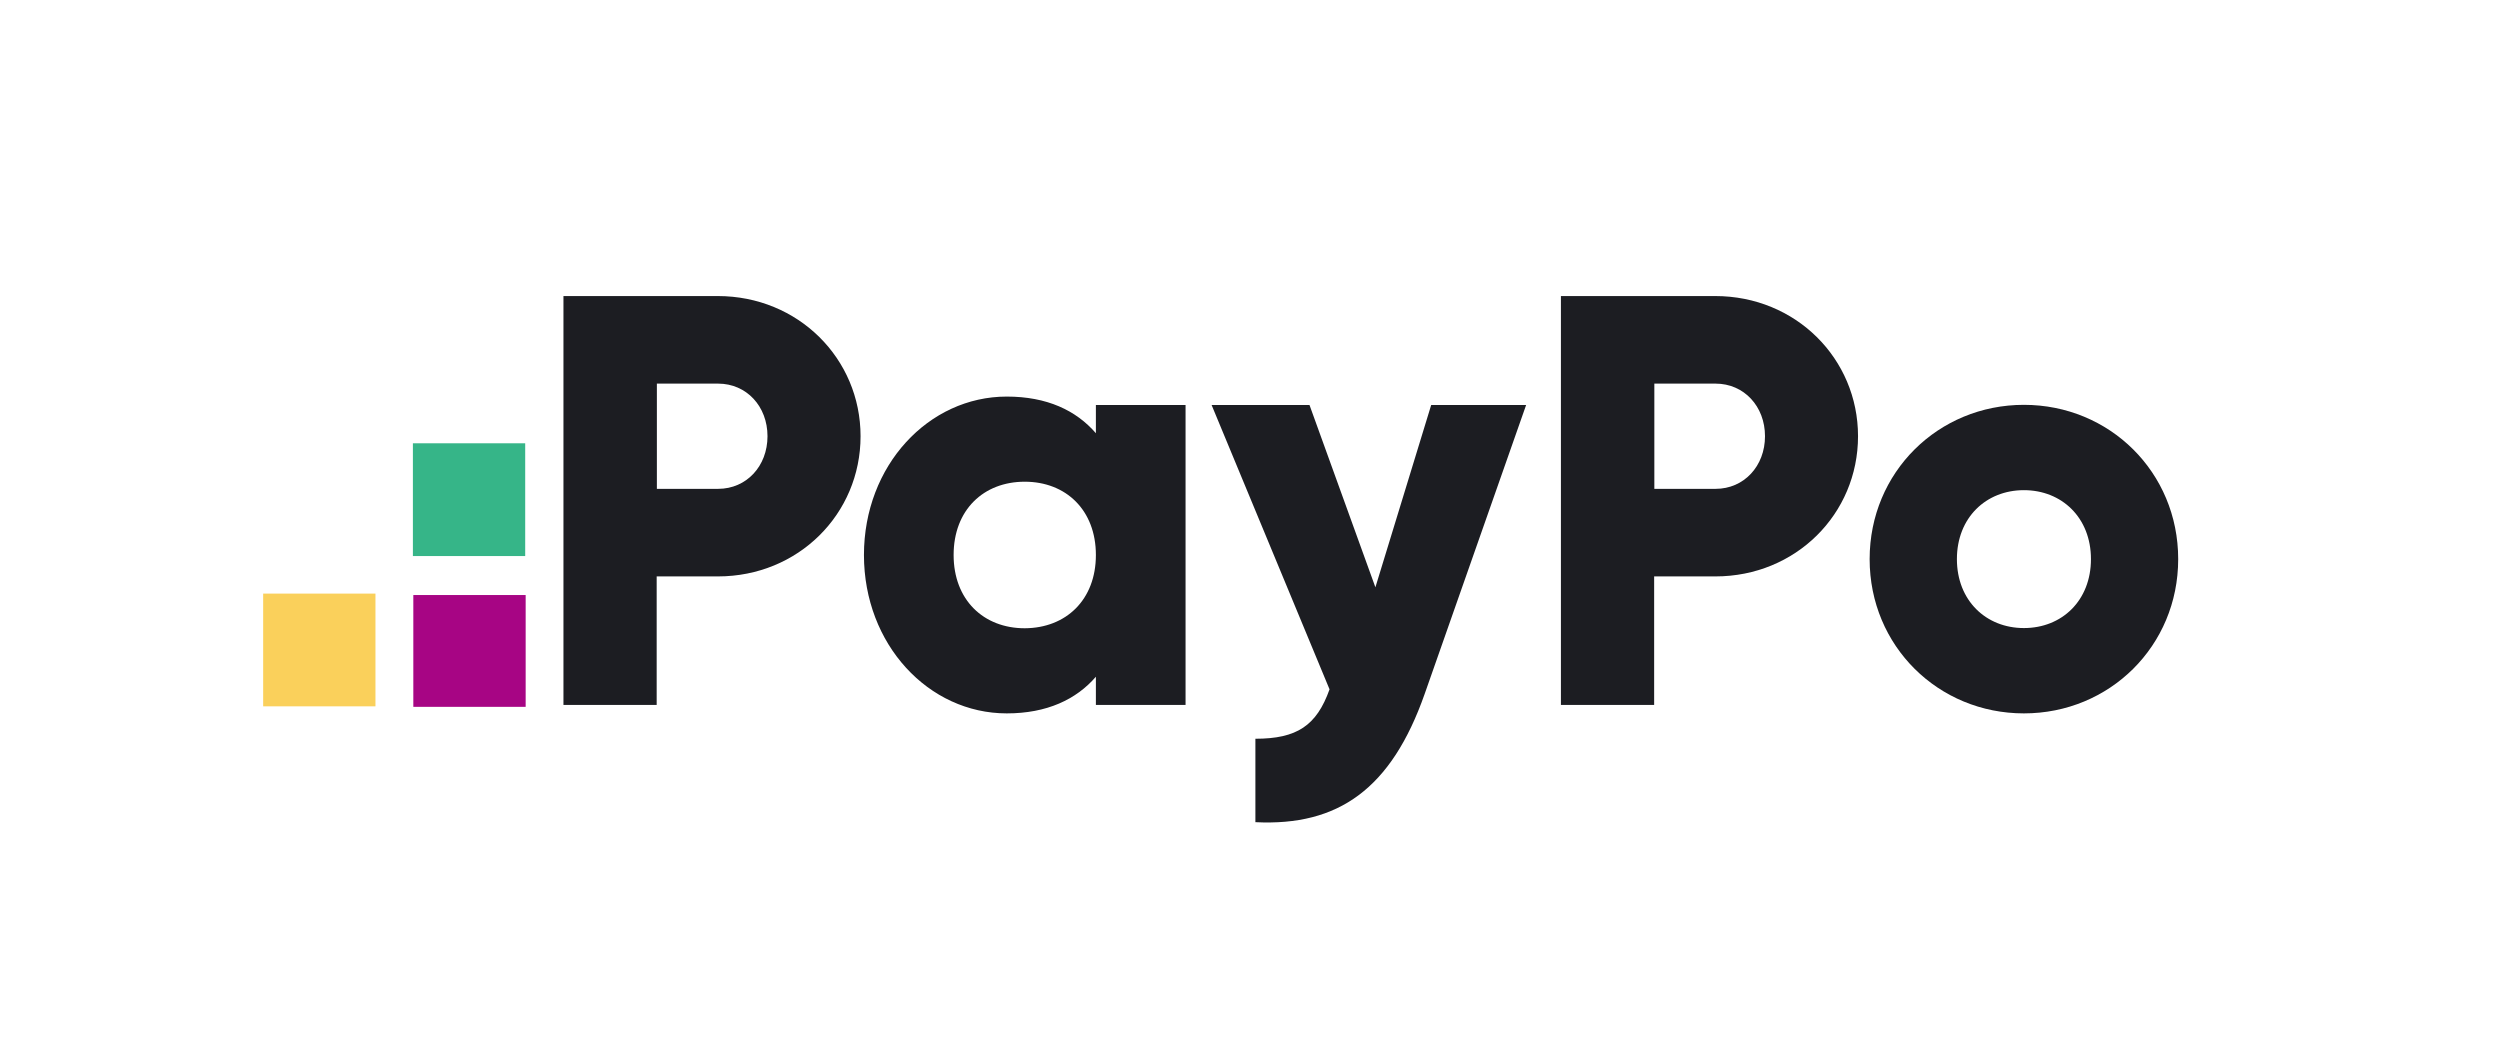
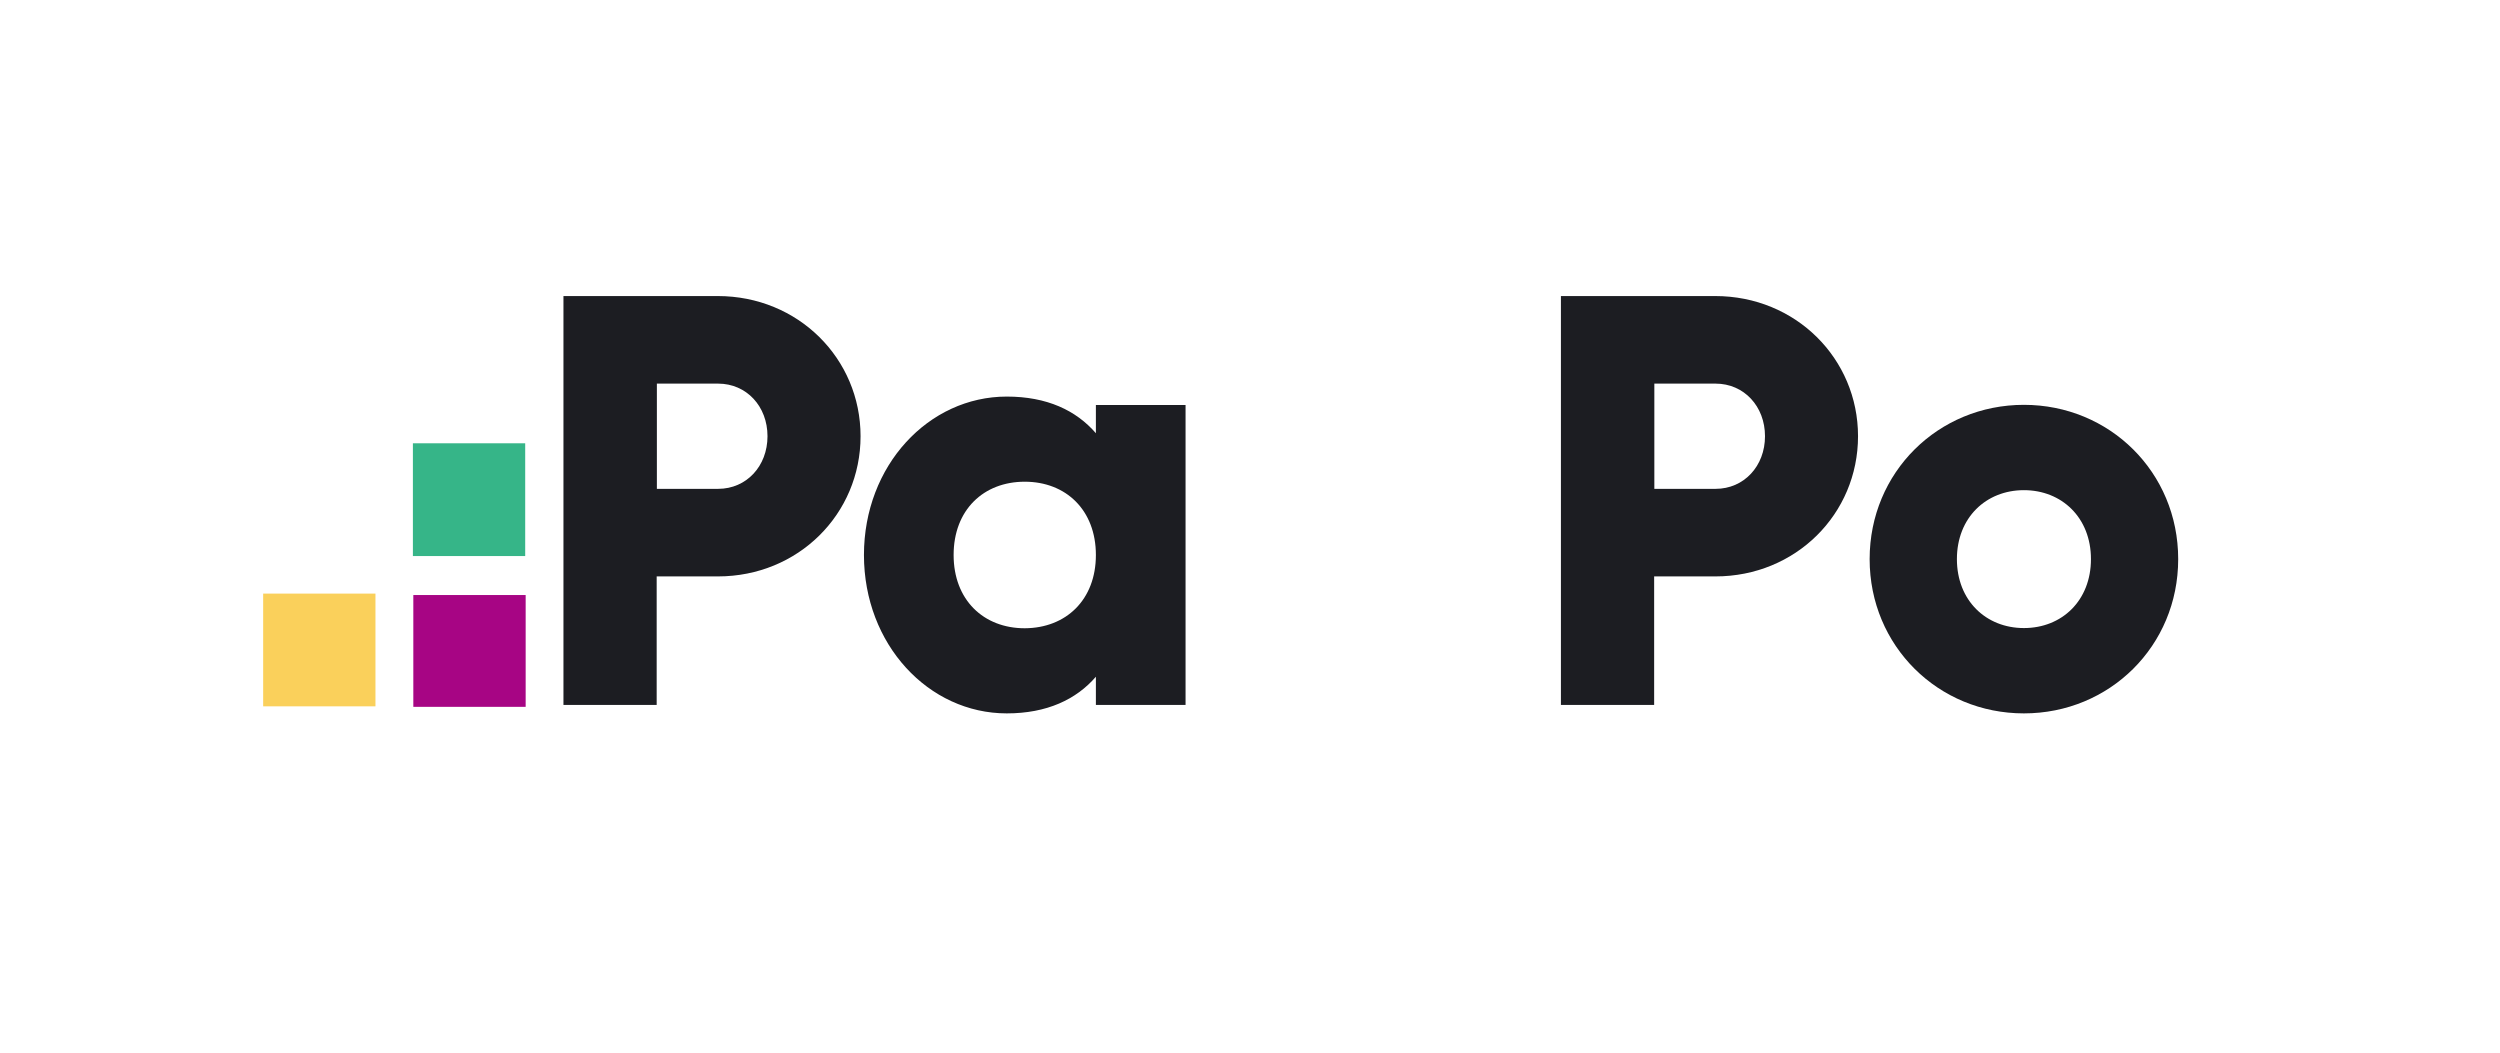
<svg xmlns="http://www.w3.org/2000/svg" width="76" height="32" viewBox="0 0 76 32" fill="none">
  <g clip-path="url(#clip0_11497_13769)">
    <path d="M15.98 21.488V18.089H12.565V21.488H15.98Z" fill="#A70584" />
    <path d="M15.966 16.904V13.476H12.552V16.904H15.966Z" fill="#36B588" />
    <path d="M11.414 21.473V18.046H7.999V21.473H11.414Z" fill="#FAD05B" />
    <path d="M26.161 13.261C26.161 15.626 24.266 17.523 21.824 17.523H19.963V21.43H17.129V9H21.819C24.266 9 26.161 10.902 26.161 13.261ZM23.332 13.261C23.332 12.353 22.695 11.662 21.83 11.662H19.969V14.861H21.83C22.695 14.861 23.332 14.17 23.332 13.261Z" fill="#1C1D22" />
    <path d="M36.041 12.313V21.43H33.315V20.573C32.718 21.264 31.824 21.687 30.606 21.687C28.227 21.687 26.264 19.591 26.264 16.872C26.264 14.152 28.227 12.056 30.606 12.056C31.824 12.056 32.712 12.473 33.315 13.17V12.313H36.041ZM33.315 16.872C33.315 15.506 32.405 14.644 31.152 14.644C29.9 14.644 28.99 15.501 28.99 16.872C28.99 18.237 29.9 19.099 31.152 19.099C32.405 19.094 33.315 18.237 33.315 16.872Z" fill="#1C1D22" />
-     <path d="M46.394 12.313L43.309 21.098C42.296 23.977 40.691 25.12 38.164 24.994V22.458C39.428 22.458 40.025 22.058 40.418 20.956L36.833 12.313H39.809L41.812 17.854L43.508 12.313H46.394Z" fill="#1C1D22" />
    <path d="M56.484 13.261C56.484 15.626 54.589 17.523 52.148 17.523H50.286V21.43H47.452V9H52.142C54.589 9 56.484 10.902 56.484 13.261ZM53.656 13.261C53.656 12.353 53.018 11.662 52.153 11.662H50.292V14.861H52.153C53.018 14.861 53.656 14.17 53.656 13.261Z" fill="#1C1D22" />
    <path d="M56.837 16.997C56.837 14.352 58.926 12.307 61.527 12.307C64.128 12.307 66.217 14.352 66.217 16.997C66.217 19.642 64.128 21.687 61.527 21.687C58.926 21.687 56.837 19.642 56.837 16.997ZM63.565 16.997C63.565 15.735 62.677 14.901 61.527 14.901C60.377 14.901 59.49 15.735 59.49 16.997C59.49 18.259 60.377 19.093 61.527 19.093C62.682 19.093 63.565 18.259 63.565 16.997Z" fill="#1C1D22" />
  </g>
  <defs>
    <clipPath id="clip0_11497_13769">
      <rect width="58.222" height="16" fill="white" transform="translate(8 9)" />
    </clipPath>
  </defs>
</svg>